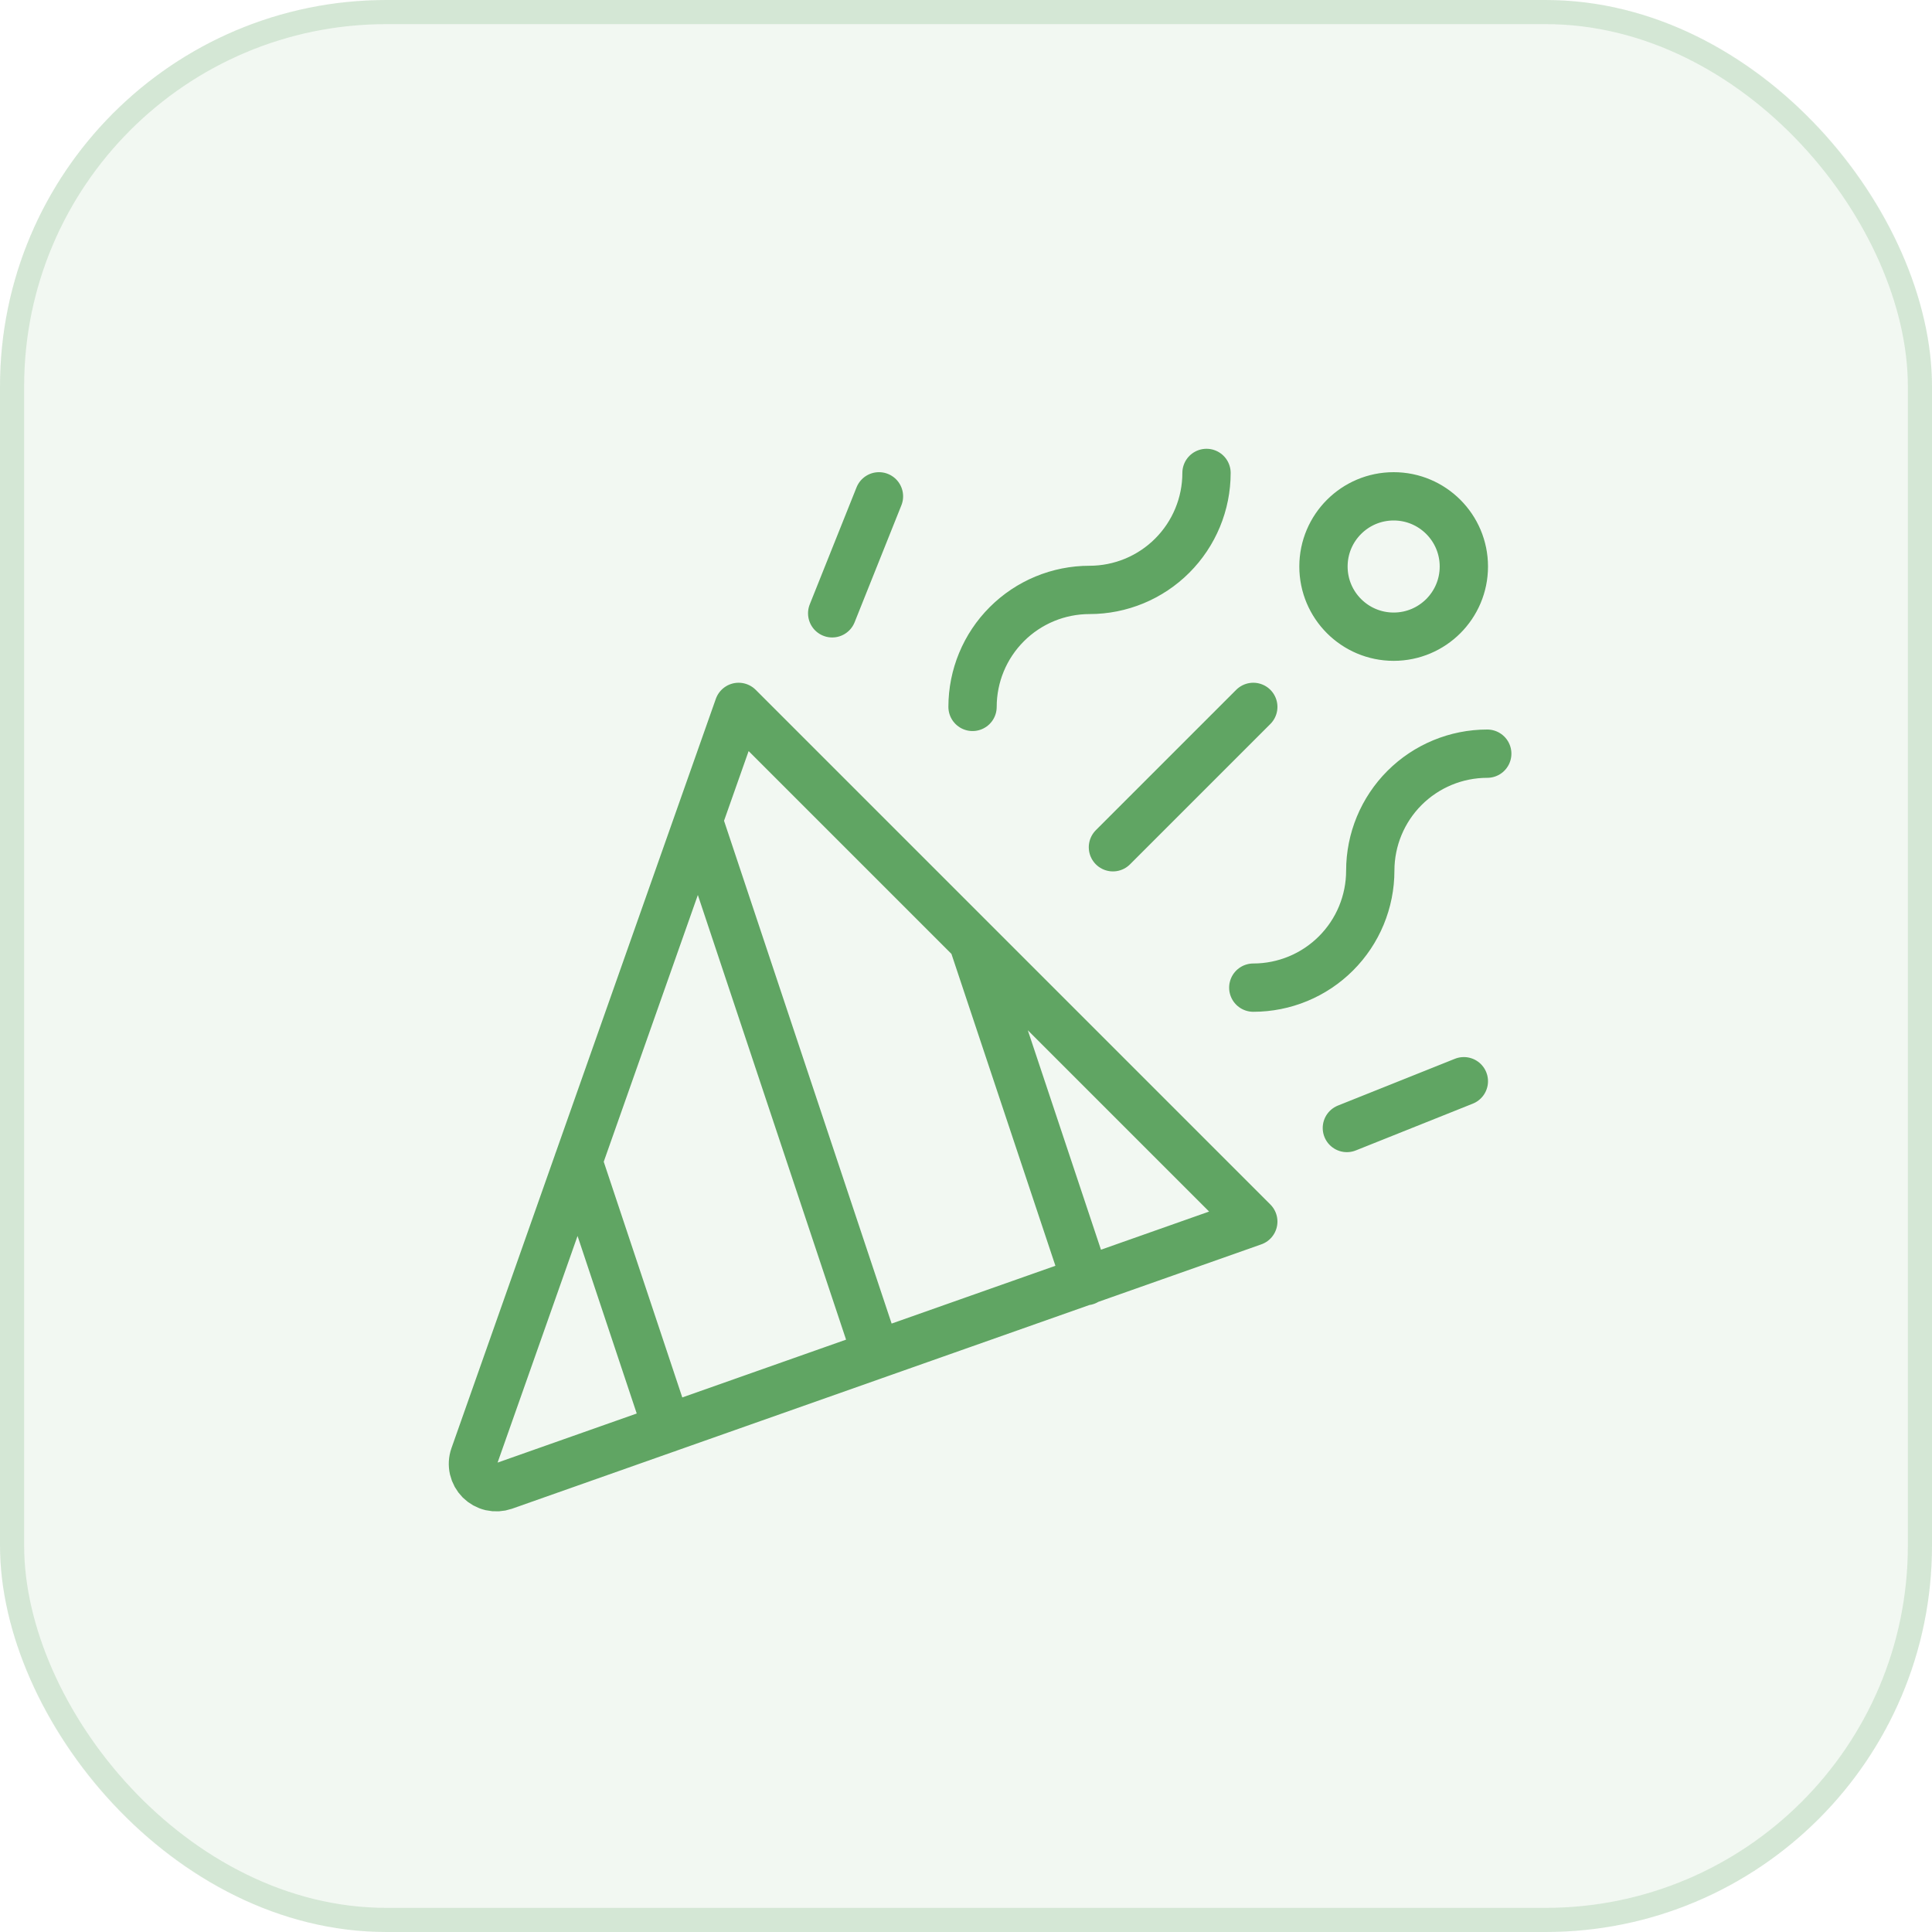
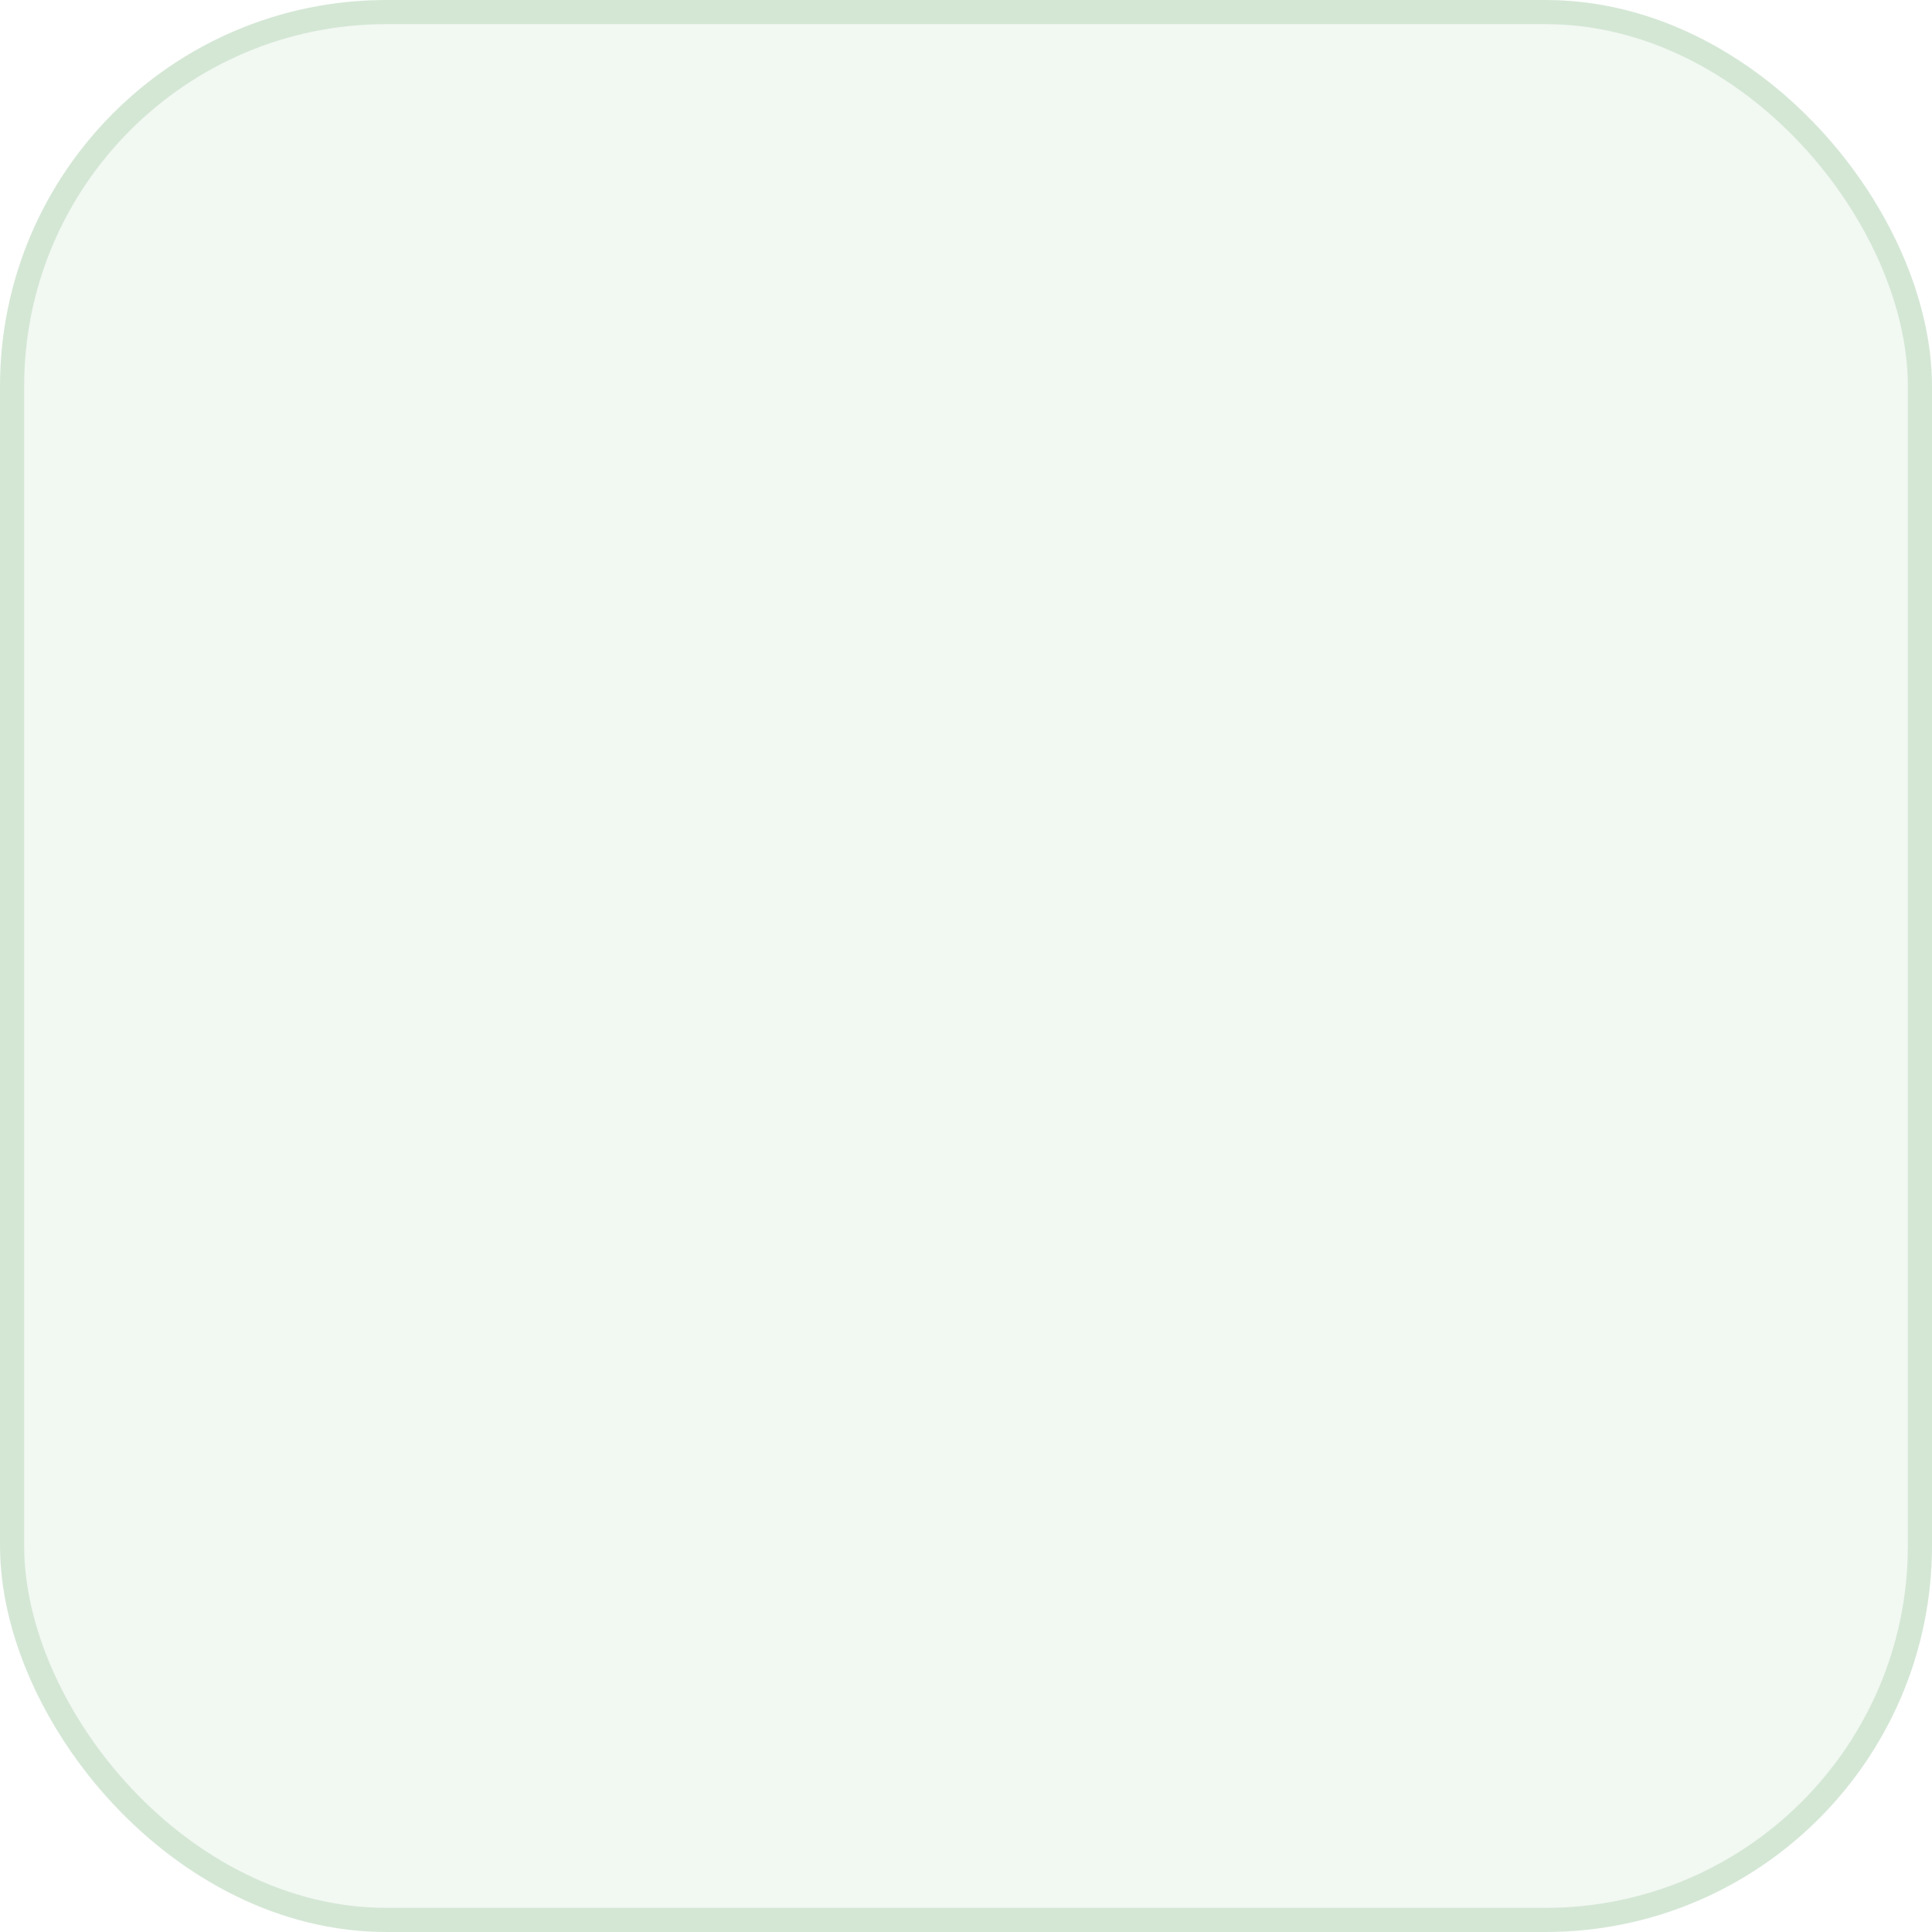
<svg xmlns="http://www.w3.org/2000/svg" width="80" height="80" viewBox="0 0 80 80" fill="none">
  <g opacity="0.8">
    <rect width="80" height="80" rx="16" fill="#388E3C" fill-opacity="0.08" />
    <rect x="0.5" y="0.5" width="79" height="79" rx="15.5" stroke="#388E3C" stroke-opacity="0.2" />
-     <path d="M23.941 48.093L27.626 59.149M28.923 33.976L36.294 56.09M40.271 38.958L44.968 53.048M34.459 25.396L36.396 20.552M55.771 46.708L60.615 44.771M51.896 40.896C52.532 40.896 53.162 40.77 53.75 40.527C54.337 40.284 54.871 39.927 55.321 39.477C55.771 39.027 56.128 38.493 56.371 37.906C56.614 37.318 56.74 36.688 56.74 36.052C56.74 34.767 57.25 33.535 58.158 32.627C59.067 31.718 60.299 31.208 61.584 31.208M40.271 29.271C40.271 27.986 40.781 26.754 41.69 25.846C42.598 24.937 43.83 24.427 45.115 24.427C46.399 24.427 47.632 23.917 48.54 23.008C49.448 22.1 49.959 20.868 49.959 19.583M46.084 35.083L51.896 29.271M19.637 60.298L30.584 29.271L51.896 50.583L20.869 61.53C20.697 61.589 20.512 61.599 20.335 61.559C20.158 61.518 19.996 61.428 19.867 61.3C19.739 61.171 19.649 61.009 19.608 60.832C19.567 60.655 19.577 60.469 19.637 60.298ZM60.615 23.458C60.615 25.063 59.314 26.364 57.709 26.364C56.103 26.364 54.802 25.063 54.802 23.458C54.802 21.853 56.103 20.552 57.709 20.552C59.314 20.552 60.615 21.853 60.615 23.458Z" stroke="#388E3C" stroke-width="2" stroke-linecap="round" stroke-linejoin="round" />
  </g>
</svg>